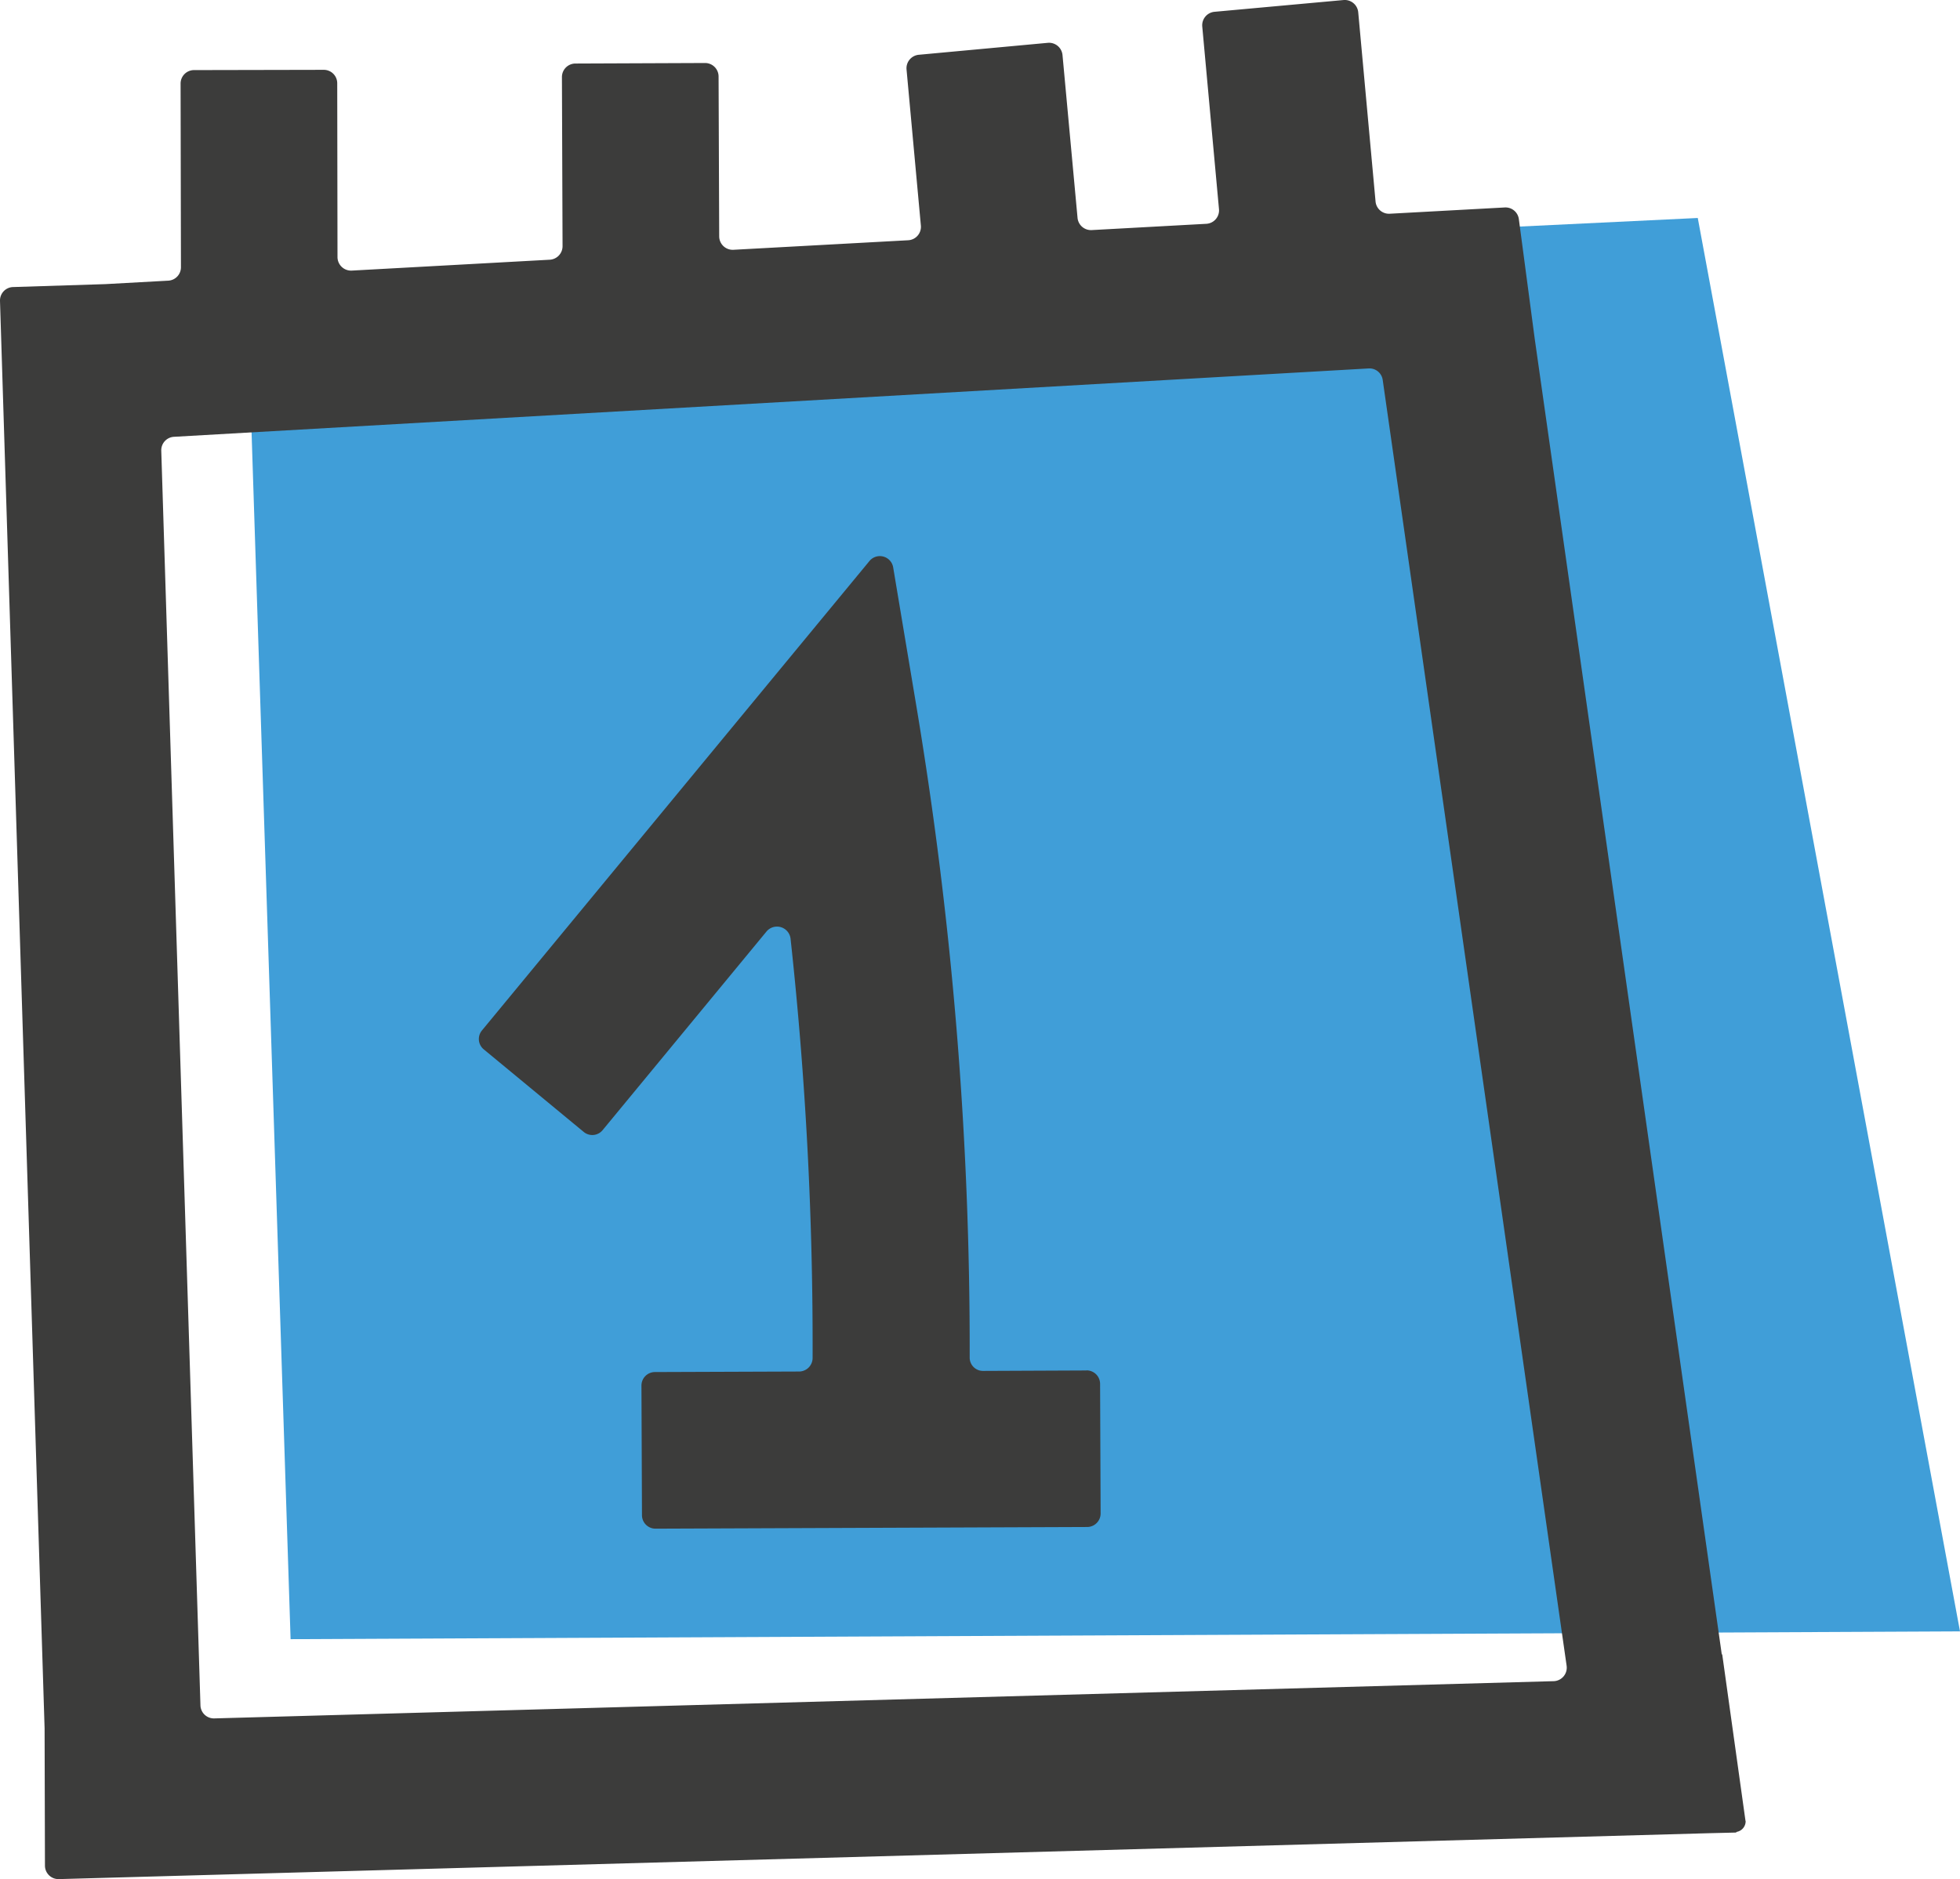
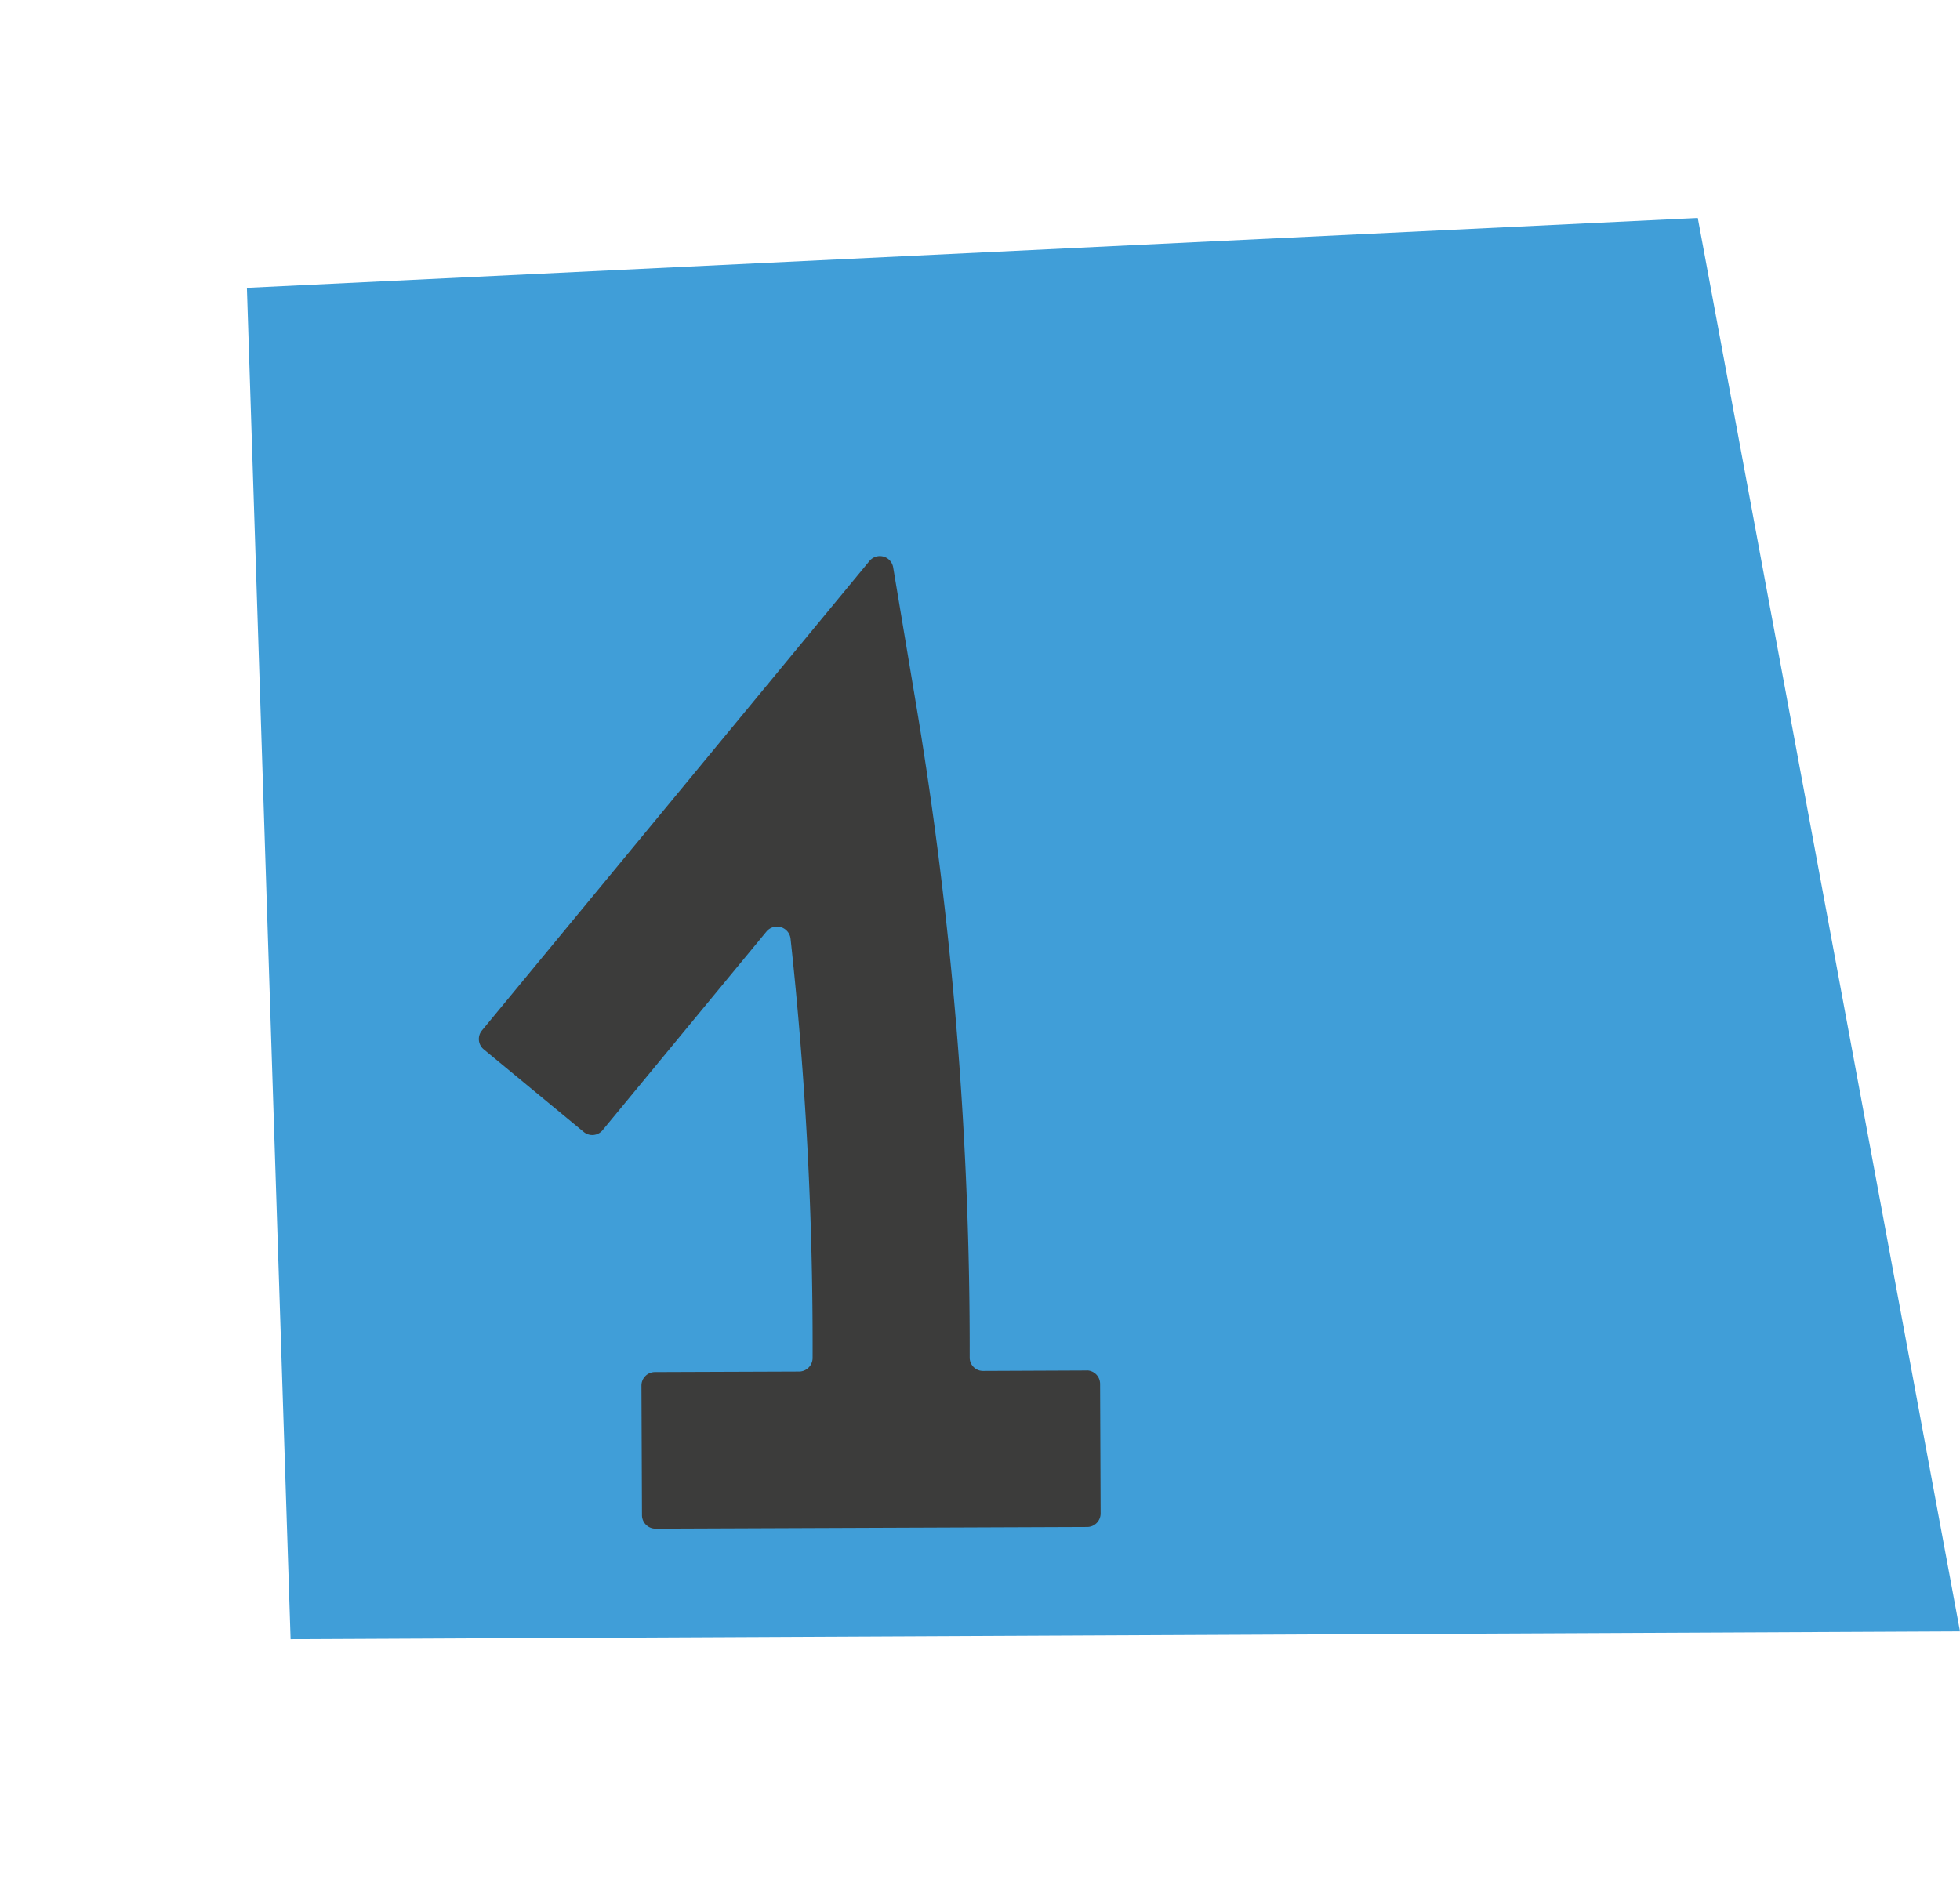
<svg xmlns="http://www.w3.org/2000/svg" id="Calque_1" data-name="Calque 1" width="104.29" height="100" viewBox="0 0 104.29 100">
  <defs>
    <clipPath id="clip-path">
      <path id="Tracé_2" data-name="Tracé 2" d="M119.073,99.846l-88.828.414L27.92,28.348l77.2-3.718Z" transform="translate(-27.92 -24.63)" fill="none" />
    </clipPath>
  </defs>
  <g id="Groupe_31" data-name="Groupe 31" transform="translate(0 0)">
    <g id="Groupe_29" data-name="Groupe 29" transform="translate(13.137 11.6)" clip-path="url(#clip-path)">
      <path id="Tracé_1" data-name="Tracé 1" d="M119.073,99.846l-88.828.414L27.92,28.348l77.2-3.718Z" transform="translate(-27.92 -24.63)" fill="#409ed8" />
    </g>
    <g id="Groupe_30" data-name="Groupe 30">
      <path id="Tracé_3" data-name="Tracé 3" d="M86.481,106.193l-5.512.024a.707.707,0,0,1-.711-.711,207.577,207.577,0,0,0-2.824-34.591l-1.247-7.46a.718.718,0,0,0-1.261-.339L54.305,88.1a.712.712,0,0,0,.1,1.007L59.723,93.5a.712.712,0,0,0,1.007-.1l8.717-10.567a.727.727,0,0,1,1.28.381A199.749,199.749,0,0,1,71.9,105.529a.723.723,0,0,1-.72.72l-7.672.028a.719.719,0,0,0-.715.72l.028,6.9a.719.719,0,0,0,.72.715l22.969-.089a.719.719,0,0,0,.715-.72l-.028-6.9a.719.719,0,0,0-.72-.715Z" transform="translate(-28.662 -33.262)" fill="#3c3c3b" />
-       <path id="Tracé_4" data-name="Tracé 4" d="M92.885,96.882l-1.238-8.858h-.024l-9.95-69.991-.847-6.387a.716.716,0,0,0-.748-.621l-6.124.334a.718.718,0,0,1-.753-.65L72.279.637a.721.721,0,0,0-.781-.65L64.63.613a.721.721,0,0,0-.65.781l.89,9.72a.716.716,0,0,1-.673.781l-6.1.334a.718.718,0,0,1-.753-.65l-.8-8.665a.721.721,0,0,0-.781-.65L48.895,2.9a.721.721,0,0,0-.65.781l.763,8.308a.716.716,0,0,1-.673.781l-9.3.508a.719.719,0,0,1-.758-.715l-.033-8.51a.719.719,0,0,0-.72-.715l-6.9.028a.719.719,0,0,0-.715.72l.033,9a.722.722,0,0,1-.678.72l-10.539.579a.722.722,0,0,1-.758-.715l-.014-9.254a.716.716,0,0,0-.72-.715l-6.9.014a.716.716,0,0,0-.715.72l.019,9.771a.714.714,0,0,1-.678.715l-3.342.184L.7,15.261A.715.715,0,0,0,.009,16L2.382,91.959l.019,7.31a.718.718,0,0,0,.739.715l87.806-2.443,1.374-.033a.016.016,0,0,1,.009,0h.014l.056-.014.019-.024a.576.576,0,0,0,.475-.574Zm-10.2-7.432L11.409,91.432a.715.715,0,0,1-.734-.692L8.59,23.969a.716.716,0,0,1,.678-.739l63.566-3.638a.711.711,0,0,1,.748.612l9.786,68.428a.72.72,0,0,1-.692.819Z" transform="translate(-0.009 0.015)" fill="#3c3c3b" />
    </g>
  </g>
</svg>